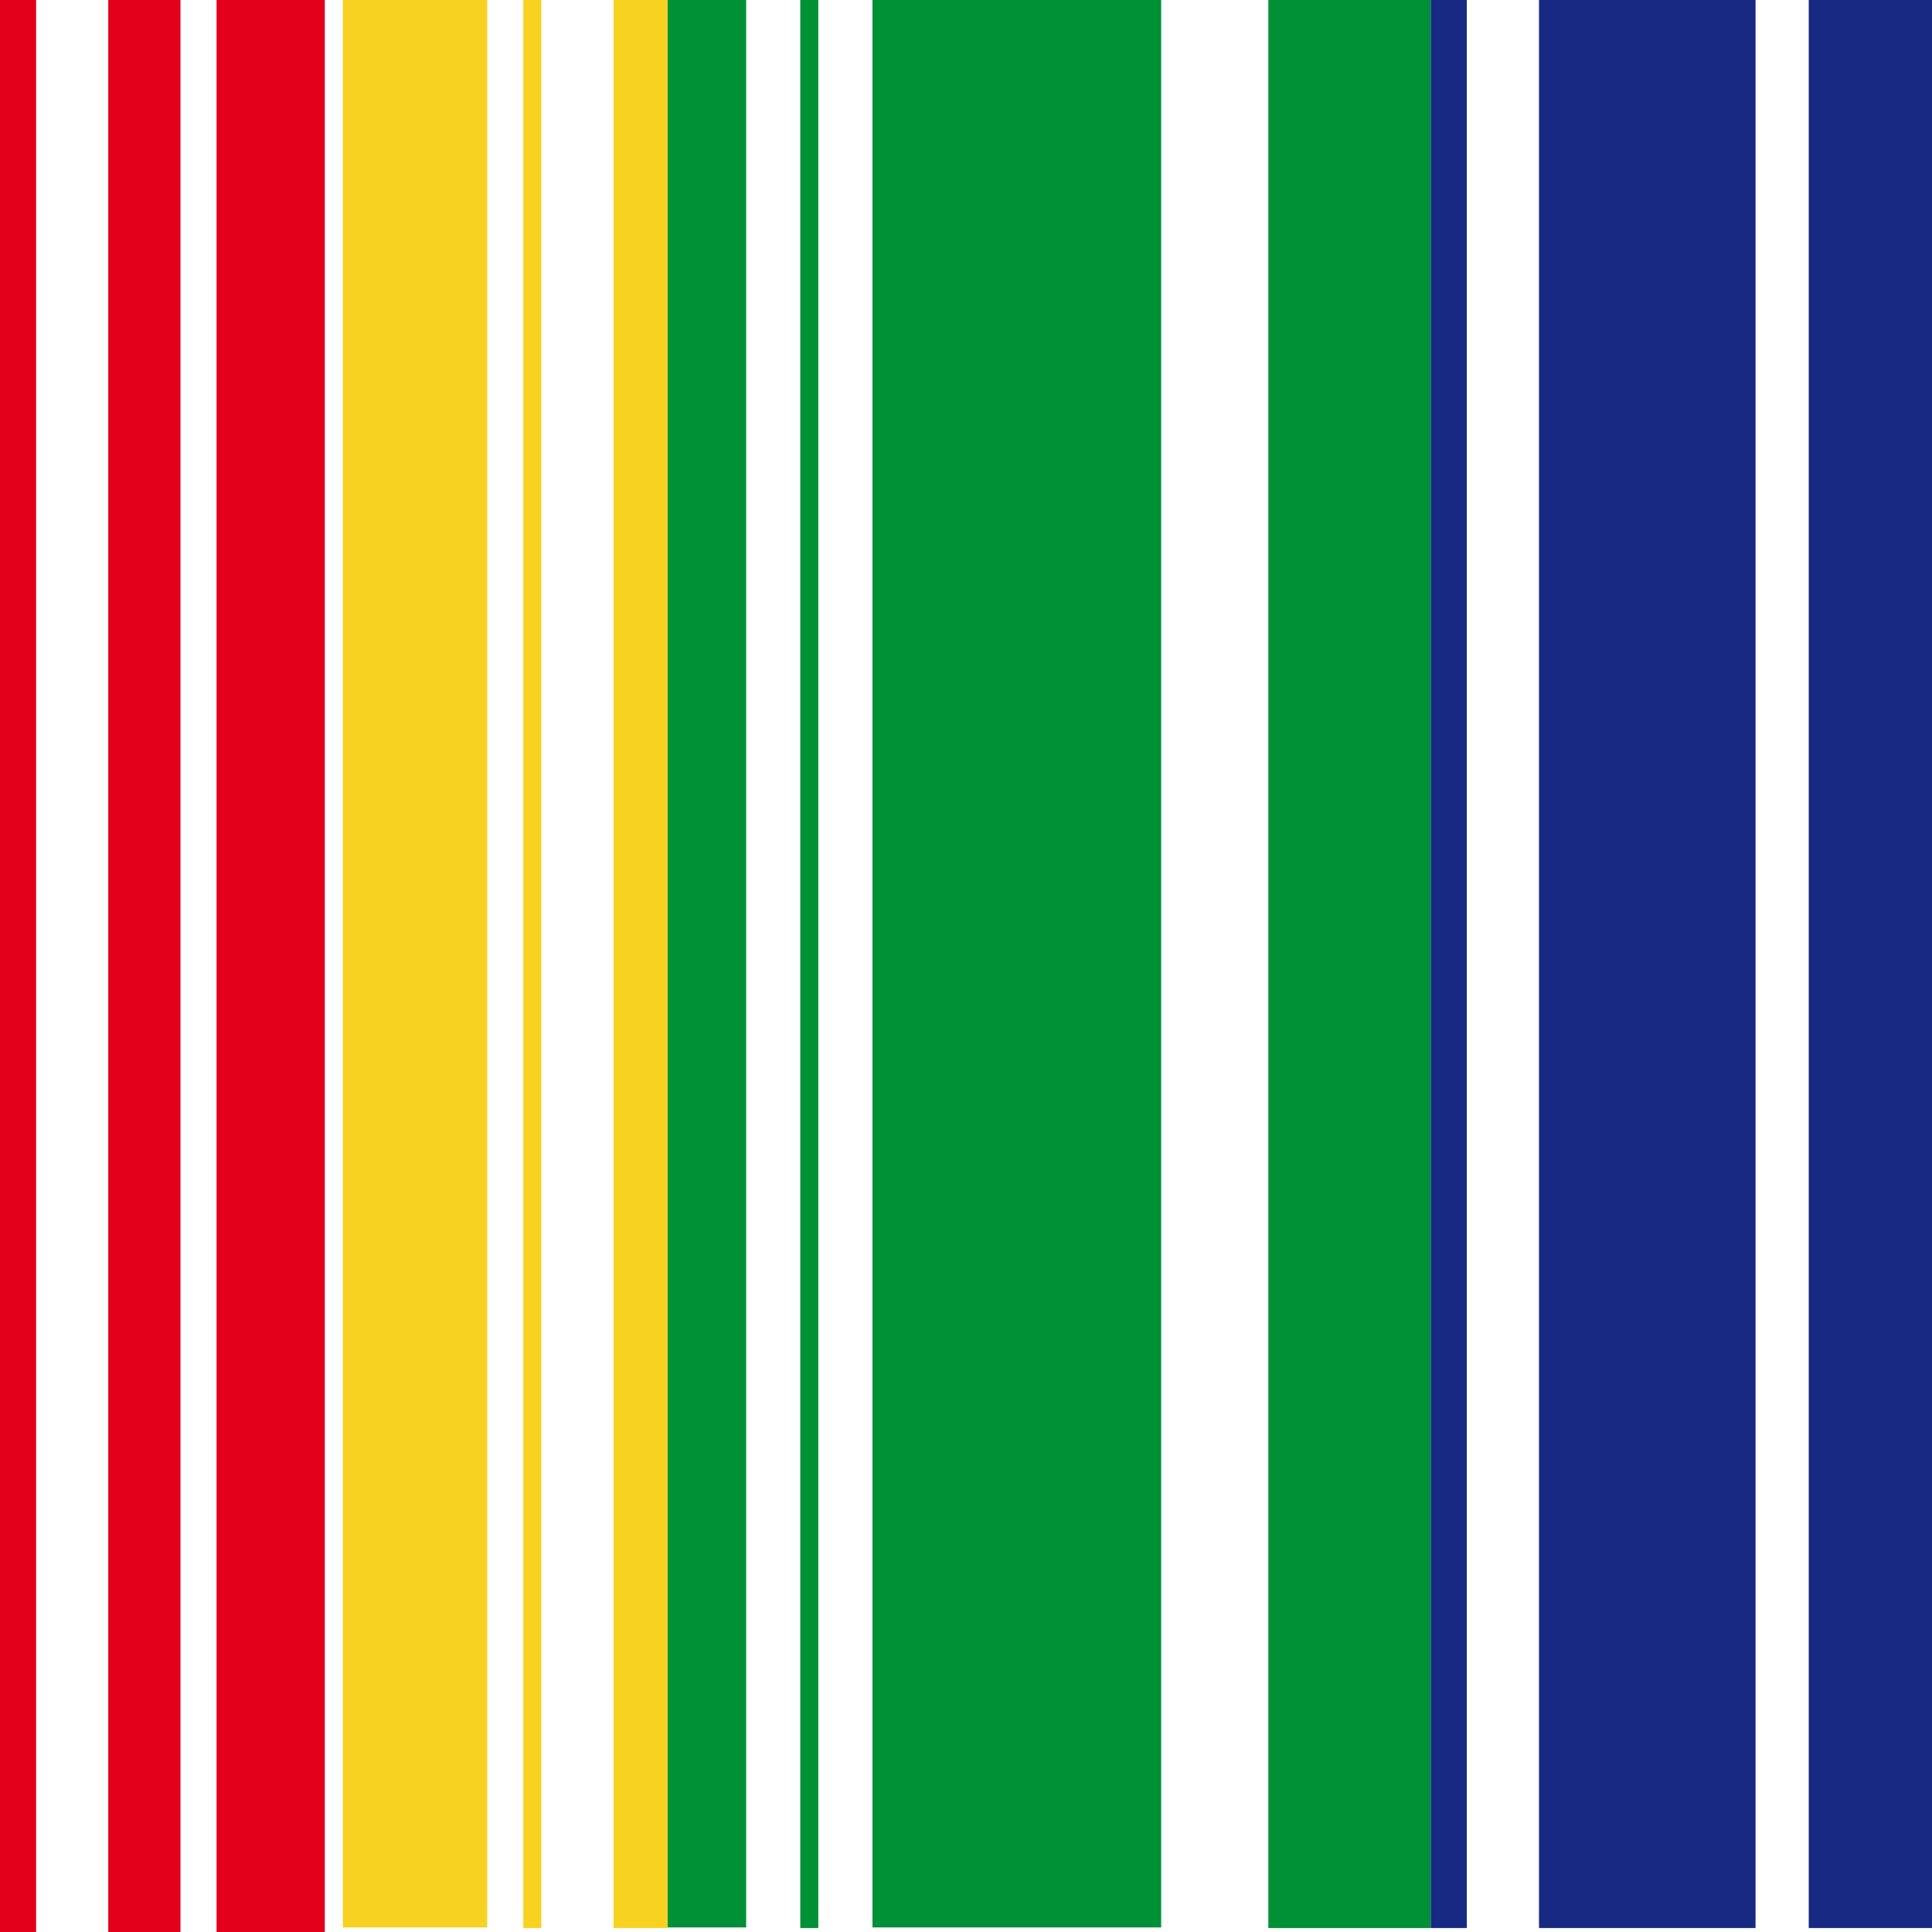
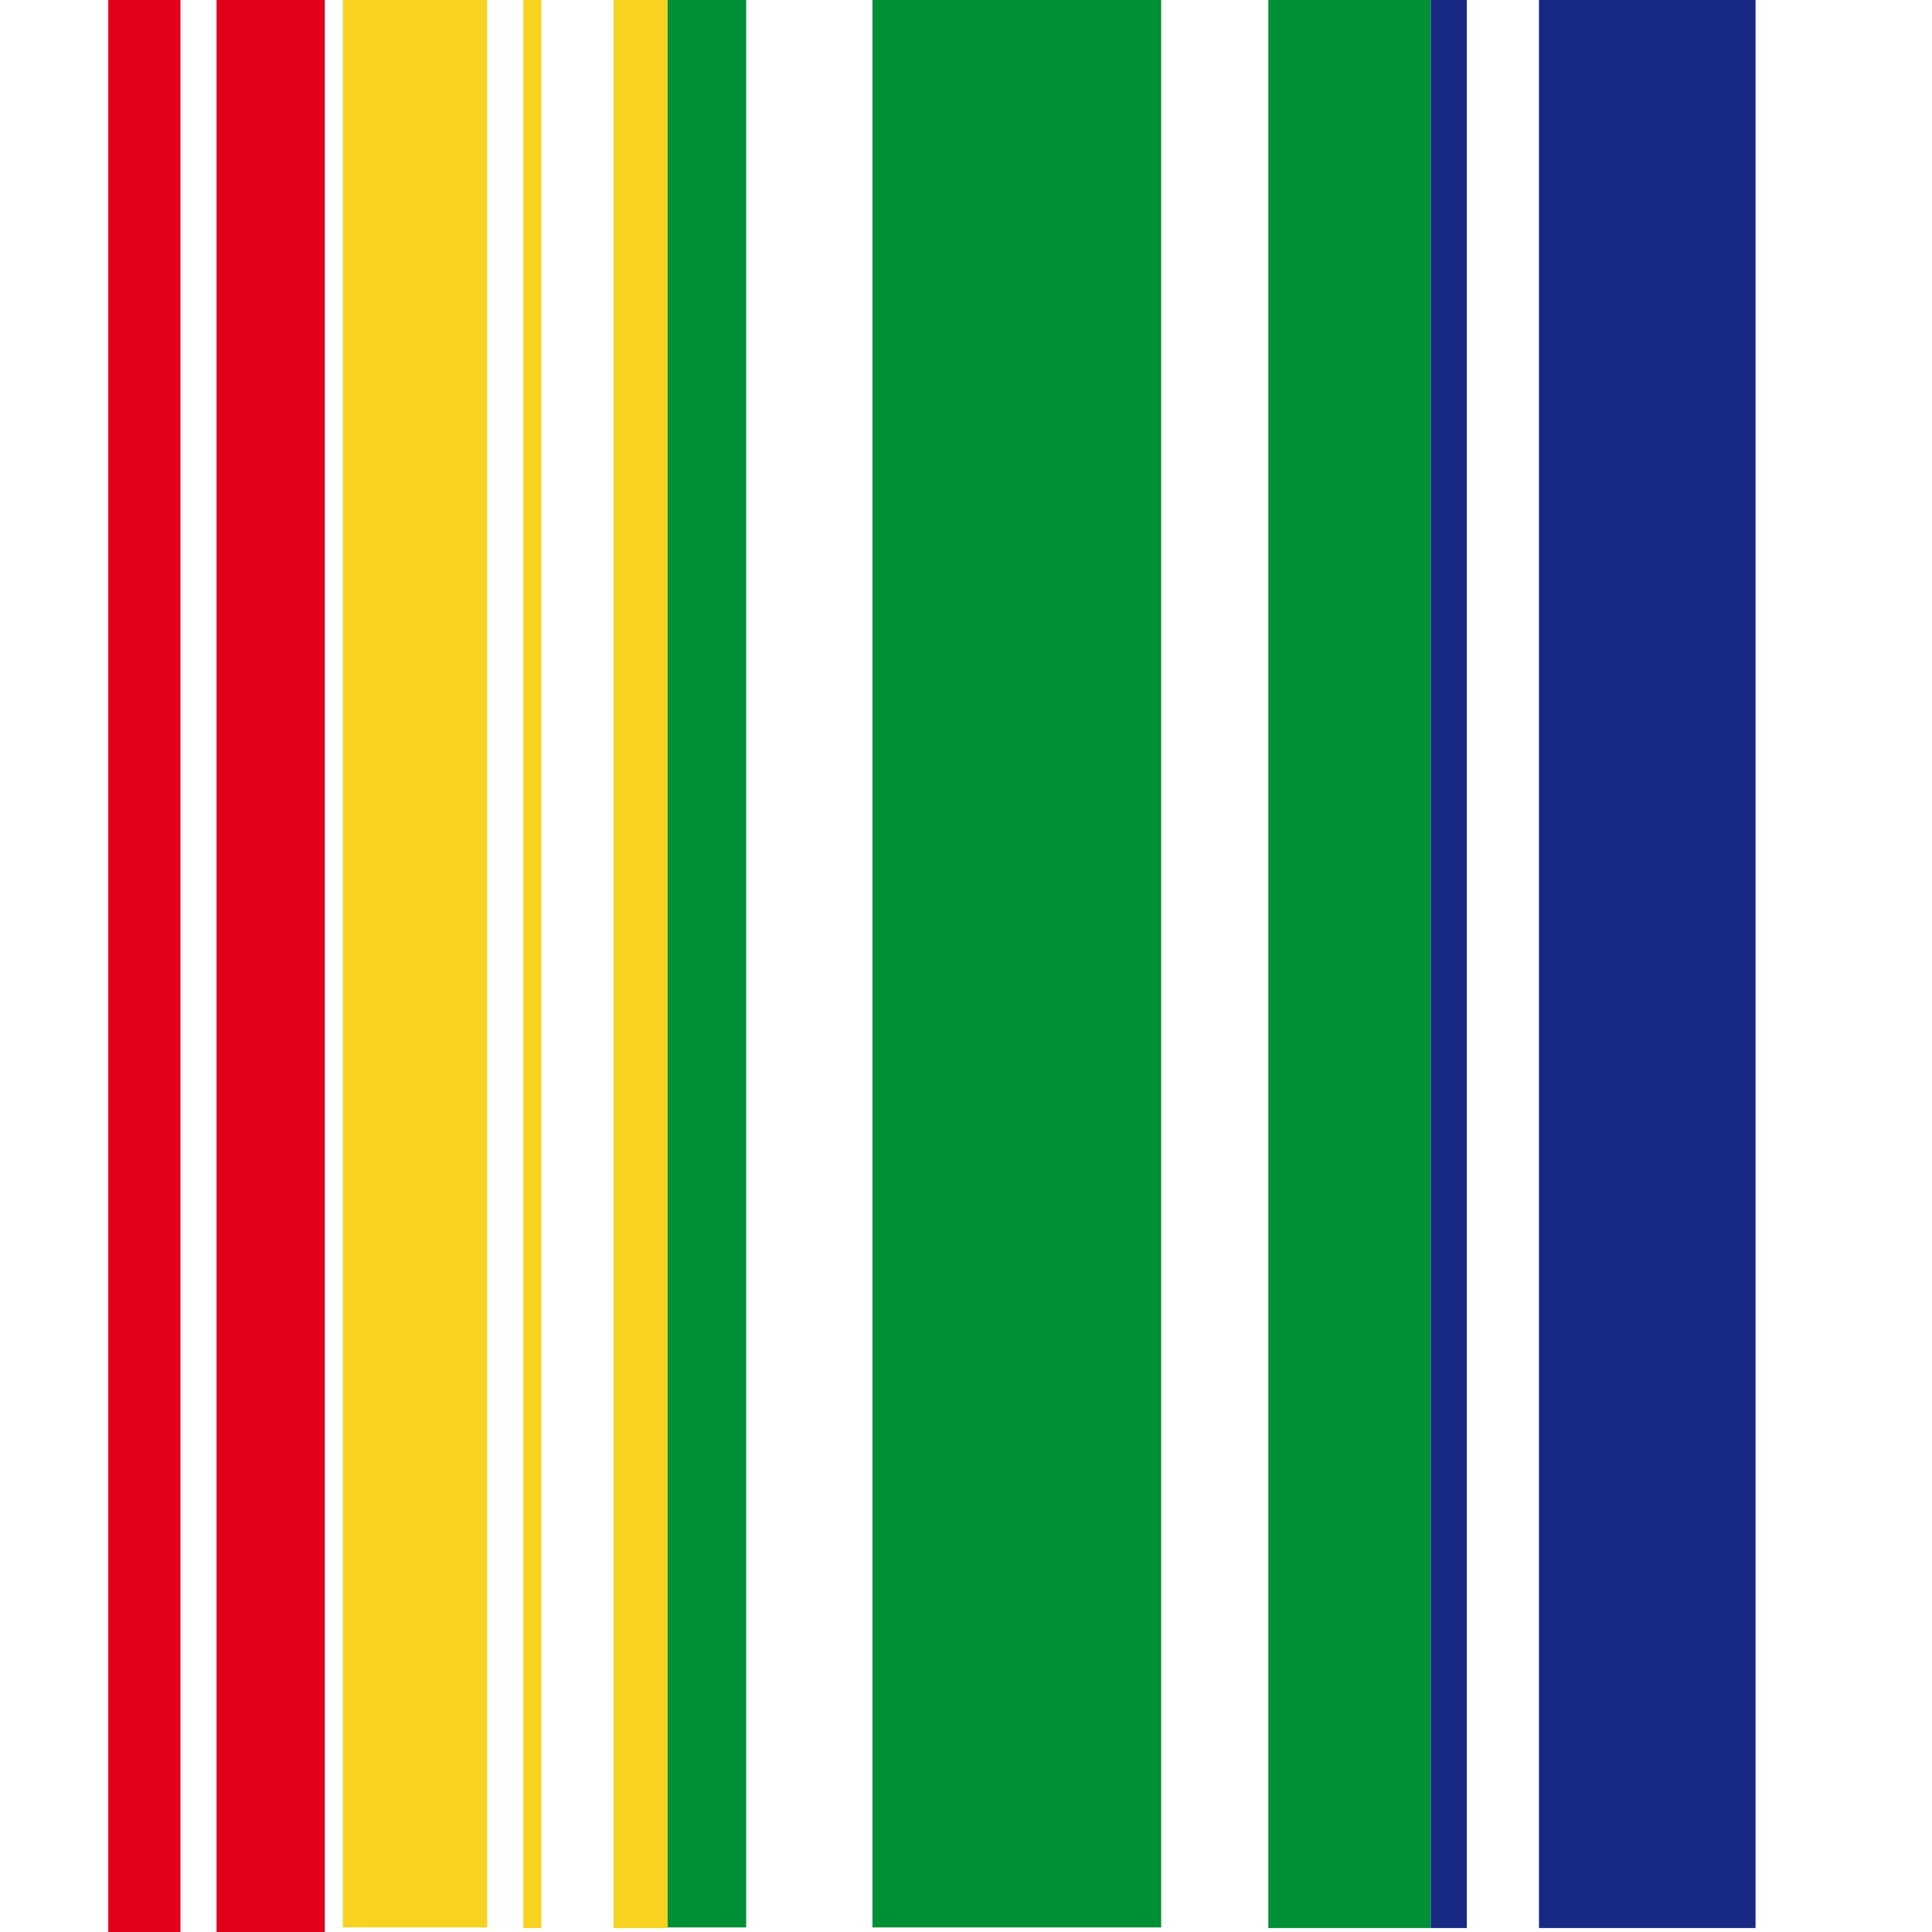
<svg xmlns="http://www.w3.org/2000/svg" version="1.1" id="Ebene_1" x="0px" y="0px" width="180px" height="180px" viewBox="0 0 180 180" enable-background="new 0 0 180 180" xml:space="preserve">
  <g>
    <path fill="#E2001A" d="M20.175,180.176V0h10.087v180.176H20.175L20.175,180.176z" />
    <path fill="#E2001A" d="M10.087,180.176V0h6.726v180.176H10.087L10.087,180.176z" />
-     <path fill="#E2001A" d="M0,180.176V0h3.364v180.176H0L0,180.176z" />
    <path fill="#F8D221" d="M31.942,179.574V0h13.451v179.574H31.942z" />
    <path fill="#F8D221" d="M48.755,179.631V0h1.68v179.631H48.755z" />
    <path fill="#F8D221" d="M57.16,179.631V0h5.042v179.631H57.16z" />
    <path fill="#009036" d="M118.167,179.631V0h15.13v179.631H118.167z" />
    <path fill="#009036" d="M81.285,179.574V0h26.898v179.574H81.285z" />
-     <path fill="#009036" d="M74.56,179.631V0h1.682v179.631H74.56z" />
    <path fill="#009036" d="M62.204,179.574V0h7.314v179.574H62.204z" />
    <path fill="#172983" d="M143.384,179.631V0h20.176v179.631H143.384z" />
-     <path fill="#172983" d="M168.515,179.631V0H180v179.631H168.515z" />
    <path fill="#172983" d="M133.297,179.631V0h3.363v179.631H133.297z" />
  </g>
</svg>